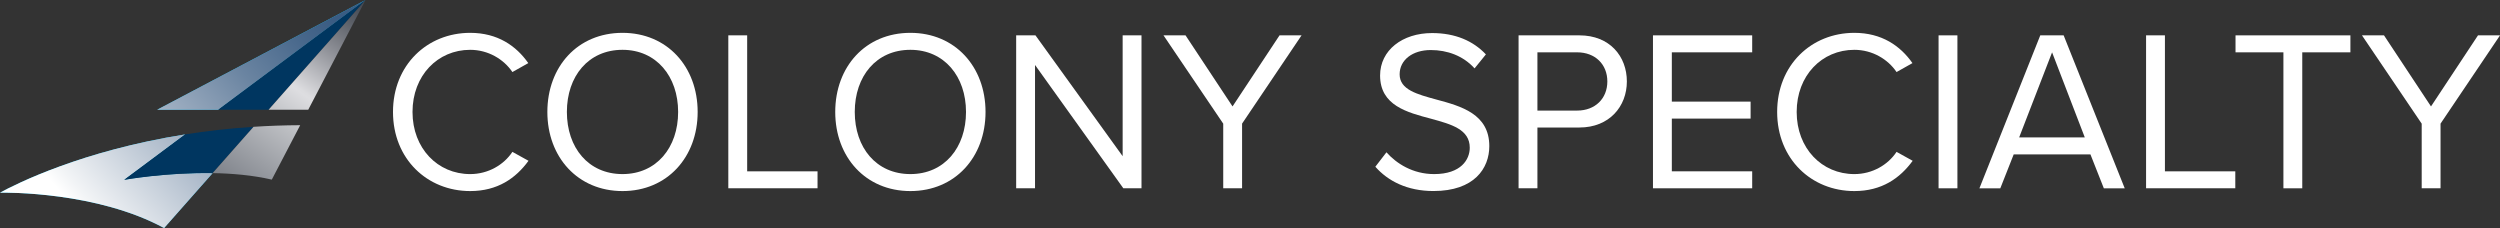
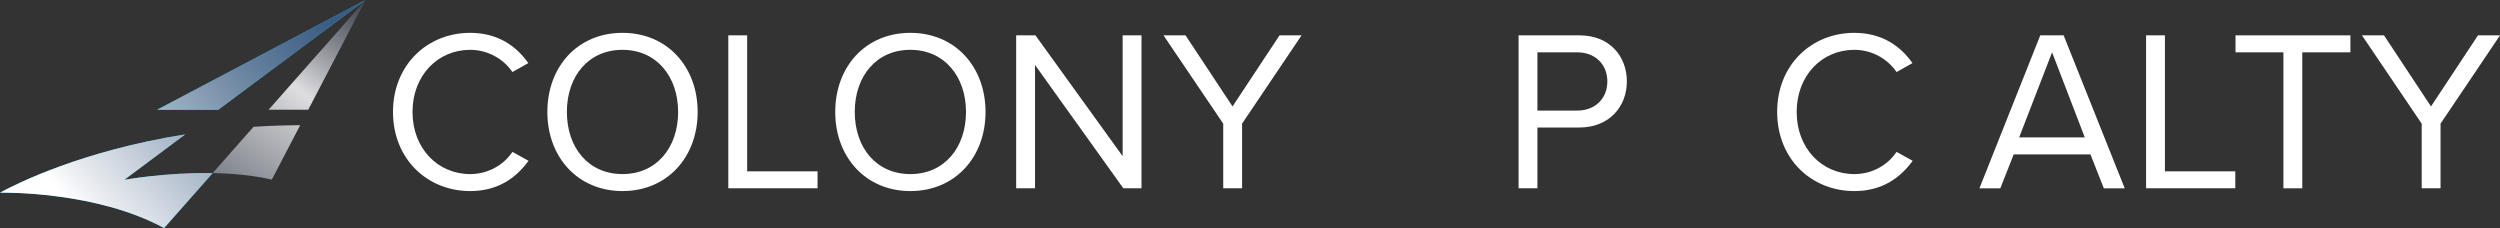
<svg xmlns="http://www.w3.org/2000/svg" viewBox="0 0 895.25 81.66">
  <rect x="0" y="0" width="895.25" height="81.66" fill="#333333" stroke="none" />
  <defs>
    <style>.cls-1{fill:#003660;}.cls-2{fill:#fff;}.cls-3{fill:#15bef0;}.cls-4{fill:url(#linear-gradient-2);}.cls-5{fill:url(#linear-gradient);mix-blend-mode:multiply;}.cls-6{isolation:isolate;}</style>
    <linearGradient id="linear-gradient" x1="1548.5" y1="-1531.57" x2="1633.6" y2="-1607.22" gradientTransform="translate(-1520.15 1607.82)" gradientUnits="userSpaceOnUse">
      <stop offset="0" stop-color="#fff" />
      <stop offset=".05" stop-color="#f2f4f6" />
      <stop offset=".4" stop-color="#a4b3c5" />
      <stop offset=".68" stop-color="#6a84a1" />
      <stop offset=".89" stop-color="#47678b" />
      <stop offset="1" stop-color="#3a5c83" />
    </linearGradient>
    <linearGradient id="linear-gradient-2" x1="1594.95" y1="-1527.66" x2="1649.79" y2="-1605.77" gradientTransform="translate(-1520.15 1607.82)" gradientUnits="userSpaceOnUse">
      <stop offset="0" stop-color="#626770" />
      <stop offset=".15" stop-color="#7b7f87" />
      <stop offset=".46" stop-color="#bcbec2" />
      <stop offset=".6" stop-color="#dddde0" />
      <stop offset=".61" stop-color="#dcdcdf" />
      <stop offset=".8" stop-color="#8c8e95" />
      <stop offset=".93" stop-color="#5a5e66" />
      <stop offset="1" stop-color="#474c55" />
    </linearGradient>
  </defs>
  <g class="cls-6">
    <g id="Layer_1">
      <g>
        <g>
          <path class="cls-2" d="M140.73,40.09c0-16.83,12.28-28.33,27.64-28.33,9.84,0,16.5,4.68,20.81,10.84l-5.69,3.2c-3.09-4.6-8.7-7.96-15.12-7.96-11.63,0-20.65,9.2-20.65,22.25s9.02,22.25,20.65,22.25c6.42,0,12.03-3.28,15.12-7.96l5.77,3.2c-4.55,6.24-11.06,10.84-20.89,10.84-15.37,0-27.64-11.5-27.64-28.33Z" />
          <path class="cls-2" d="M222.92,11.76c16.02,0,26.91,12.15,26.91,28.33s-10.89,28.33-26.91,28.33-26.91-12.15-26.91-28.33,10.81-28.33,26.91-28.33Zm0,6.08c-12.2,0-19.92,9.44-19.92,22.25s7.72,22.25,19.92,22.25,19.92-9.52,19.92-22.25-7.8-22.25-19.92-22.25Z" />
          <path class="cls-2" d="M260.81,12.66h6.75V61.35h25.2v6.08h-31.95V12.66Z" />
          <path class="cls-2" d="M326.01,11.76c16.02,0,26.91,12.15,26.91,28.33s-10.89,28.33-26.91,28.33-26.91-12.15-26.91-28.33,10.81-28.33,26.91-28.33Zm0,6.08c-12.2,0-19.92,9.44-19.92,22.25s7.72,22.25,19.92,22.25,19.92-9.52,19.92-22.25-7.8-22.25-19.92-22.25Z" />
          <path class="cls-2" d="M370.64,23.25v44.17h-6.75V12.66h6.91l31.22,43.27V12.66h6.75v54.77h-6.5l-31.63-44.17Z" />
          <path class="cls-2" d="M438.03,44.27l-21.38-31.61h7.89l16.83,25.45,16.83-25.45h7.89l-21.3,31.61v23.15h-6.75v-23.15Z" />
-           <path class="cls-2" d="M496.49,54.54c3.58,4.02,9.43,7.8,17.07,7.8,9.67,0,12.76-5.25,12.76-9.44,0-6.57-6.58-8.38-13.74-10.35-8.7-2.3-18.37-4.76-18.37-15.52,0-9.03,7.97-15.19,18.62-15.19,8.29,0,14.71,2.79,19.27,7.64l-4.06,5.01c-4.07-4.52-9.76-6.57-15.69-6.57-6.5,0-11.14,3.53-11.14,8.7,0,5.5,6.26,7.14,13.17,9.03,8.86,2.38,18.94,5.17,18.94,16.67,0,7.96-5.37,16.09-20,16.09-9.43,0-16.34-3.61-20.81-8.7l3.98-5.17Z" />
          <path class="cls-2" d="M543.8,12.66h21.79c10.89,0,16.99,7.55,16.99,16.5s-6.26,16.5-16.99,16.5h-15.04v21.76h-6.75V12.66Zm20.98,6.08h-14.23v20.86h14.23c6.42,0,10.81-4.27,10.81-10.43s-4.39-10.43-10.81-10.43Z" />
-           <path class="cls-2" d="M591.93,12.66h35.53v6.08h-28.78v17.65h28.21v6.08h-28.21v18.88h28.78v6.08h-35.53V12.66Z" />
          <path class="cls-2" d="M636.4,40.09c0-16.83,12.28-28.33,27.64-28.33,9.84,0,16.5,4.68,20.81,10.84l-5.69,3.2c-3.09-4.6-8.7-7.96-15.12-7.96-11.63,0-20.65,9.2-20.65,22.25s9.02,22.25,20.65,22.25c6.42,0,12.03-3.28,15.12-7.96l5.77,3.2c-4.55,6.24-11.06,10.84-20.89,10.84-15.37,0-27.64-11.5-27.64-28.33Z" />
-           <path class="cls-2" d="M694.2,12.66h6.75v54.77h-6.75V12.66Z" />
          <path class="cls-2" d="M748.59,55.28h-27.48l-4.8,12.15h-7.48l21.79-54.77h8.37l21.87,54.77h-7.48l-4.8-12.15Zm-25.53-6.08h23.5l-11.71-30.46-11.79,30.46Z" />
-           <path class="cls-2" d="M768.51,12.66h6.75V61.35h25.2v6.08h-31.95V12.66Z" />
+           <path class="cls-2" d="M768.51,12.66h6.75V61.35h25.2v6.08h-31.95V12.66" />
          <path class="cls-2" d="M817.69,18.74h-17.15v-6.08h41.14v6.08h-17.24v48.69h-6.75V18.74Z" />
          <path class="cls-2" d="M867.2,44.27l-21.38-31.61h7.89l16.83,25.45,16.83-25.45h7.89l-21.3,31.61v23.15h-6.75v-23.15Z" />
        </g>
        <g>
          <path class="cls-3" d="M44.48,64.4l21.83-16.27C29.42,53.95,5.86,65.8,0,68.99c2.25-.03,34.67-.39,58.76,12.67l17.38-19.67c-16.84-.28-31.66,2.41-31.66,2.41ZM130.89,0L56.27,39.3h21.89L130.89,0Z" />
          <path class="cls-5" d="M44.48,64.4l21.83-16.27C29.42,53.95,5.86,65.8,0,68.99c2.25-.03,34.67-.39,58.76,12.67l17.38-19.67c-16.84-.28-31.66,2.41-31.66,2.41ZM130.89,0L56.27,39.3h21.89L130.89,0Z" />
-           <path class="cls-1" d="M44.48,64.4s14.82-2.69,31.66-2.41l14.65-16.58c-8.7,.56-16.87,1.51-24.47,2.71l-21.83,16.27Zm33.67-25.1h18.03L130.89,0l-52.74,39.3Z" />
          <path class="cls-4" d="M76.14,61.99c7.02,.12,14.4,.76,21.19,2.33l10.17-19.49c-5.76,.03-11.34,.22-16.71,.58l-14.65,16.58Zm20.04-22.69h14.2L130.89,0l-34.71,39.3Z" />
        </g>
      </g>
    </g>
  </g>
</svg>